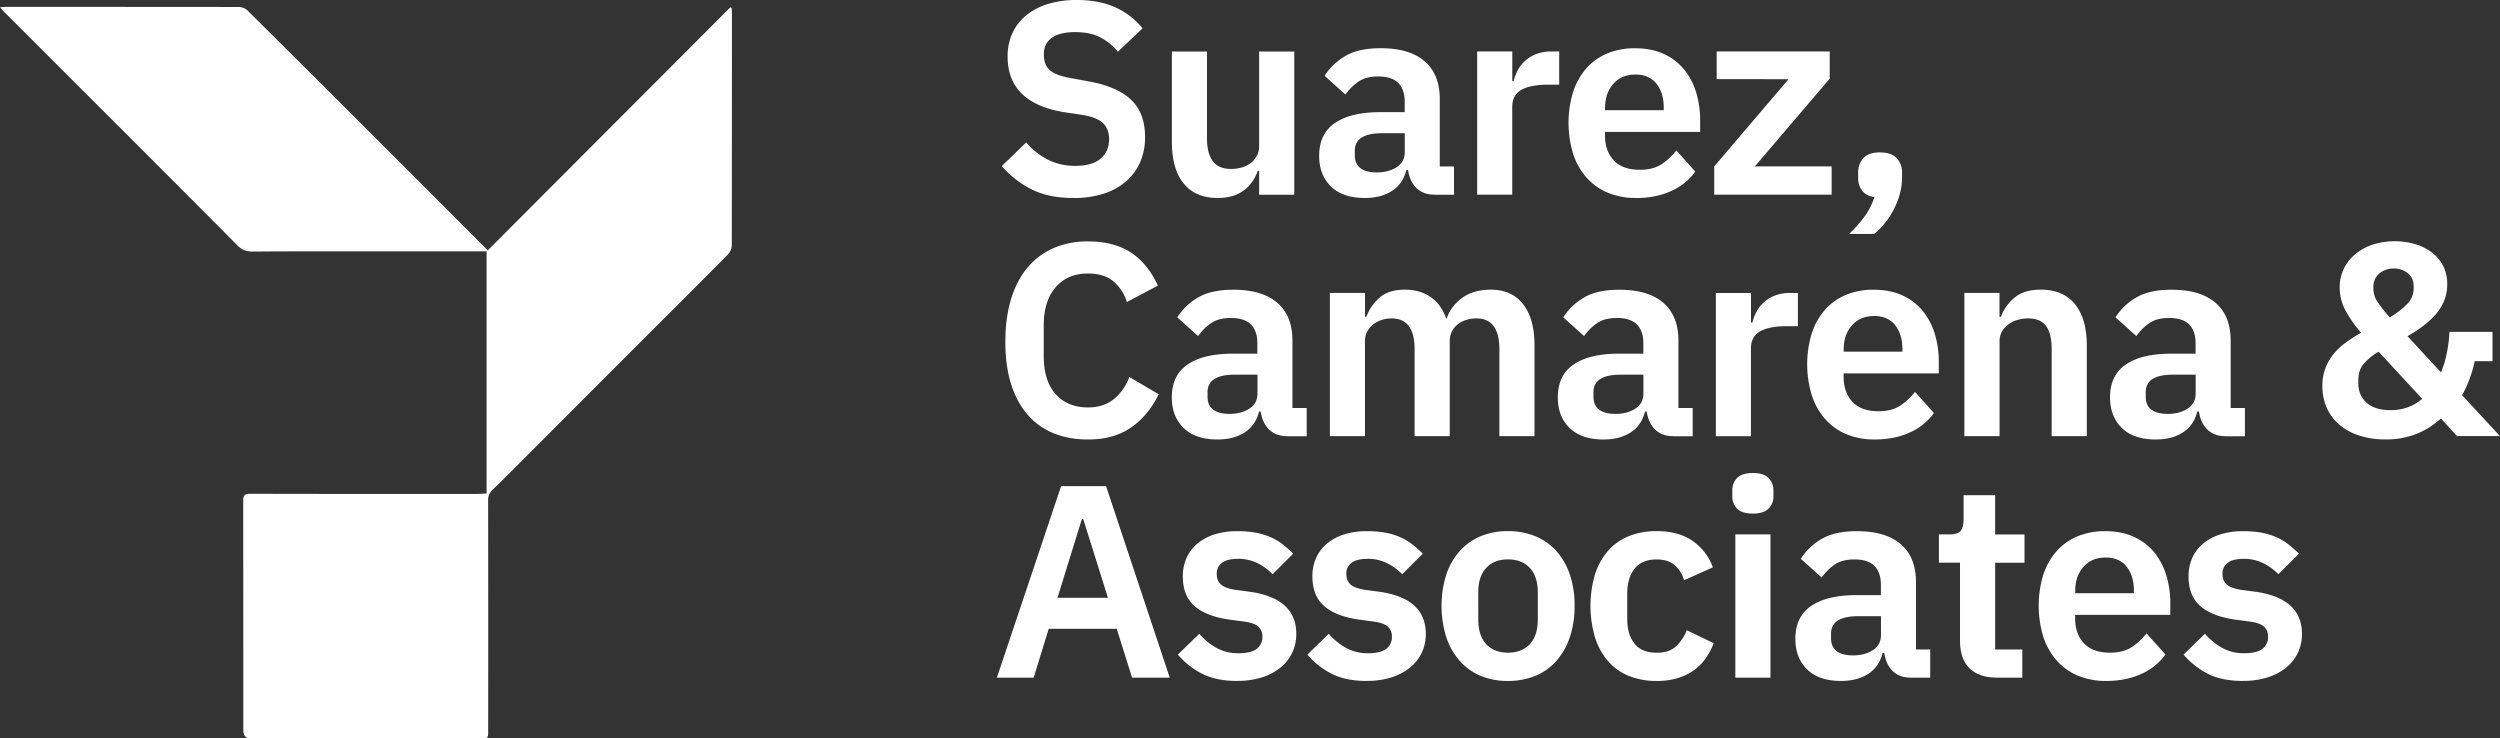
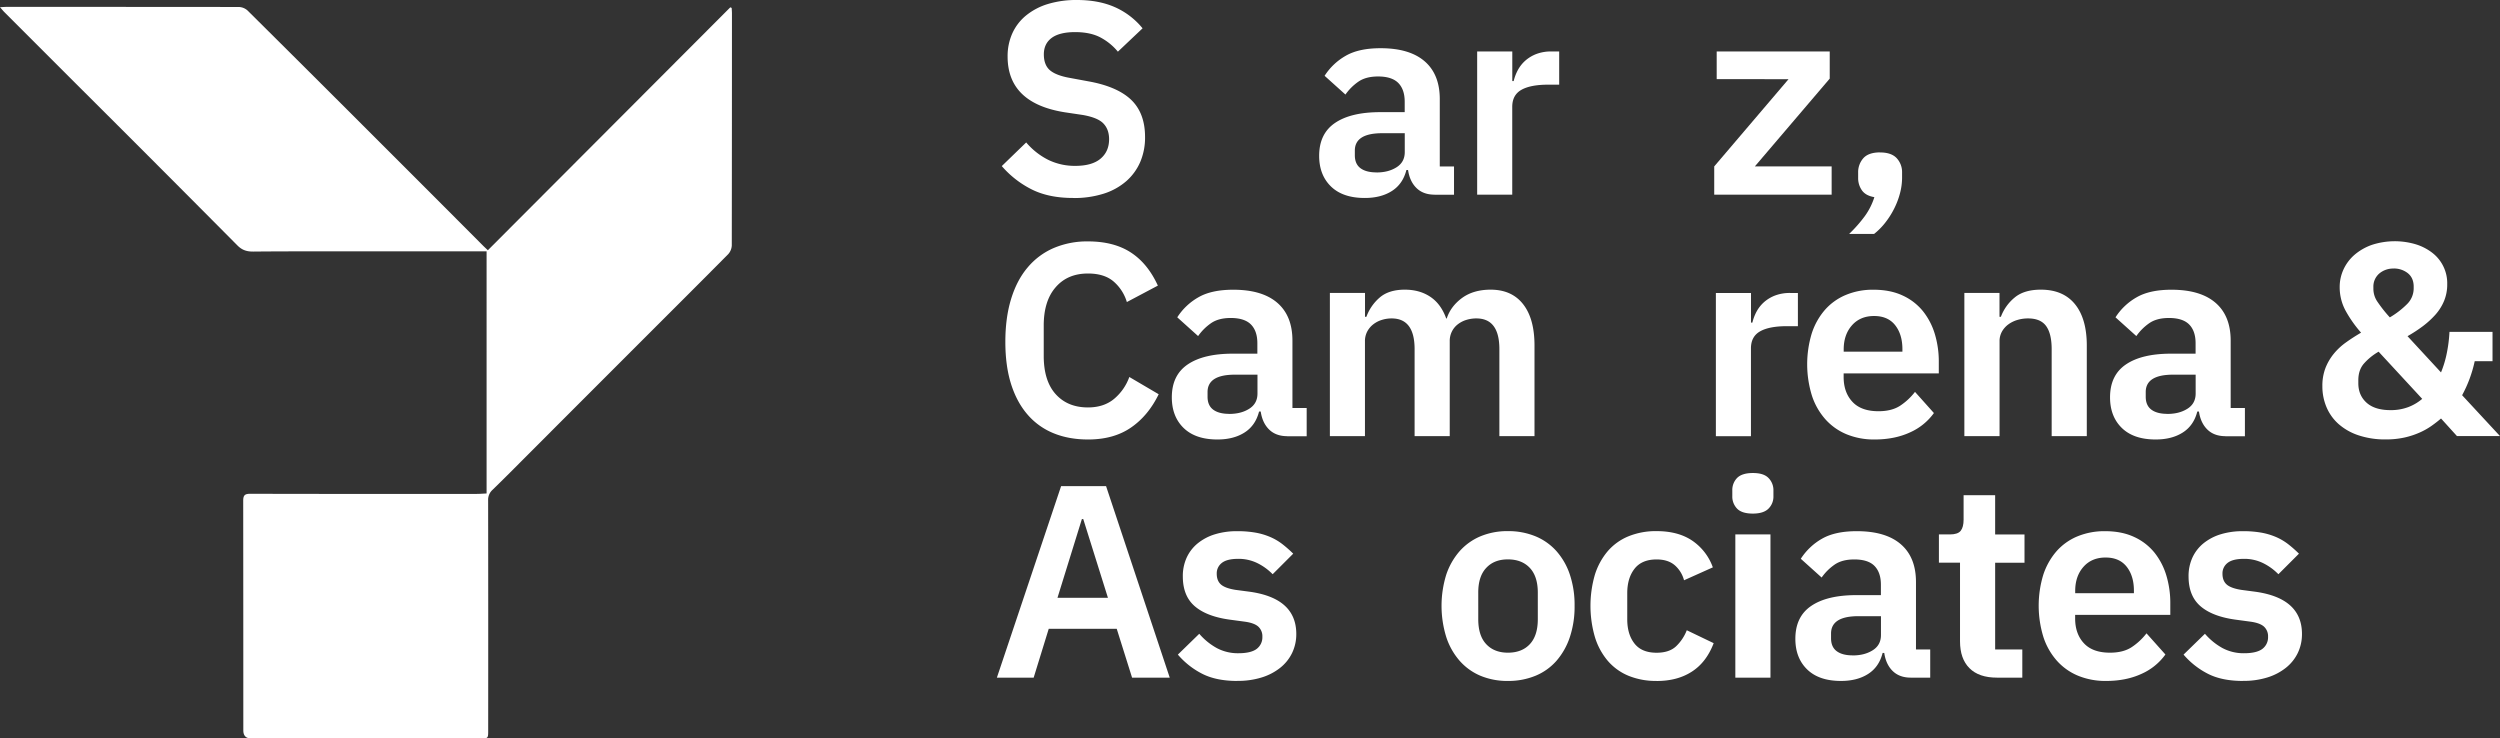
<svg xmlns="http://www.w3.org/2000/svg" id="SCA-White" width="2288.476" height="675.965" viewBox="0 0 2288.476 675.965">
  <rect x="0" y="0" width="2288.476" height="675.965" fill="#333333" stroke="none" />
  <path id="Path_693" data-name="Path 693" d="M273.121,369.19q-22.571,0-38.3-8.052A88.882,88.882,0,0,1,207.85,340l22.344-21.64a64.171,64.171,0,0,0,20.231,15.953,55.189,55.189,0,0,0,24.76,5.485c10.216,0,17.916-2.214,23.1-6.593s7.8-10.317,7.8-17.815c0-5.838-1.661-10.568-5.032-14.192-3.372-3.674-9.612-6.291-18.822-7.951l-16.557-2.466q-52.464-8.3-52.489-51.029a50.787,50.787,0,0,1,4.378-21.388,45.091,45.091,0,0,1,12.682-16.355,58.41,58.41,0,0,1,19.979-10.417,89.315,89.315,0,0,1,26.471-3.623c13.235,0,24.76,2.164,34.674,6.542a68.446,68.446,0,0,1,25.364,19.375l-22.6,21.388a52.626,52.626,0,0,0-15.8-12.934c-6.19-3.322-13.99-4.982-23.351-4.982s-16.708,1.761-21.489,5.334-7.146,8.605-7.146,15.047,1.912,11.524,5.787,14.695c3.825,3.171,10.065,5.485,18.57,6.945l16.305,3.02c17.765,3.171,30.849,8.857,39.3,16.96C334.769,287.513,339,298.836,339,313.43a56.946,56.946,0,0,1-4.378,22.747,49.591,49.591,0,0,1-12.783,17.614,58.235,58.235,0,0,1-20.583,11.424,89.573,89.573,0,0,1-27.981,4.026Z" transform="translate(709.171 -187.97)" fill="#fff" />
-   <path id="Path_694" data-name="Path 694" d="M318.656,306.545H317.4a41.968,41.968,0,0,1-4.63,9.411,33.766,33.766,0,0,1-7.3,7.9,32.9,32.9,0,0,1-10.568,5.536,45.366,45.366,0,0,1-14.192,2.013q-20.381,0-31.151-13.286-10.795-13.286-10.77-37.895V197.34h32.158v79.614c0,9.058,1.761,15.953,5.284,20.734s9.109,7.146,16.808,7.146a35.045,35.045,0,0,0,9.411-1.258A23.531,23.531,0,0,0,310.6,299.7a21.283,21.283,0,0,0,5.787-6.542A17.915,17.915,0,0,0,318.656,284V197.34h32.158v131.1H318.656V306.6Z" transform="translate(833.937 -150.185)" fill="#fff" />
  <path id="Path_695" data-name="Path 695" d="M371.313,330.806c-7.045,0-12.581-2.063-16.708-6.14s-6.643-9.562-7.649-16.456h-1.51q-3.246,12.833-13.286,19.224-10.04,6.416-24.86,6.391-20.08,0-30.9-10.518-10.795-10.492-10.82-28.031c0-13.537,4.831-23.552,14.544-30.145s23.5-9.864,41.417-9.864h22.344v-9.562c0-7.347-1.912-13.084-5.787-17.06s-10.065-6.039-18.57-6.039c-7.549,0-13.588,1.611-18.218,4.882a47.643,47.643,0,0,0-11.675,11.675L270.562,222a55.314,55.314,0,0,1,19.325-18.318c8-4.63,18.67-6.945,31.906-6.945,17.765,0,31.2,4.026,40.411,12.028s13.789,19.526,13.789,34.573v61.648h13.034v25.867H371.212Zm-53.244-20.331c7.2,0,13.286-1.56,18.319-4.731s7.549-7.8,7.549-13.99V274.542H323.353q-25.137,0-25.112,15.953v4.227c0,5.334,1.711,9.26,5.133,11.826s8.3,3.875,14.7,3.875Z" transform="translate(941.967 -152.605)" fill="#fff" />
  <path id="Path_696" data-name="Path 696" d="M294.361,328.426V197.33h32.157v27.125h1.258a42.334,42.334,0,0,1,3.875-10.166,31.718,31.718,0,0,1,6.894-8.656,33.416,33.416,0,0,1,10.166-6.039A38.07,38.07,0,0,1,362.4,197.33h7.046v30.4H359.38c-10.87,0-19.073,1.61-24.609,4.781s-8.3,8.354-8.3,15.55v80.369H294.31Z" transform="translate(1057.82 -150.226)" fill="#fff" />
-   <path id="Path_697" data-name="Path 697" d="M372.739,333.785a65.537,65.537,0,0,1-26.018-4.881A54.084,54.084,0,0,1,327.4,315.114a61.1,61.1,0,0,1-12.179-21.589,97.453,97.453,0,0,1-.151-56.615,61.874,61.874,0,0,1,11.927-21.489,52.133,52.133,0,0,1,19.073-13.789,63.712,63.712,0,0,1,25.615-4.881q15.324,0,26.622,5.284a51.34,51.34,0,0,1,18.57,14.292,62.2,62.2,0,0,1,10.92,20.985,87.241,87.241,0,0,1,3.624,25.464v10.568H344.306v3.221q0,14.192,8.052,22.8,8,8.605,23.854,8.605c8.052,0,14.594-1.661,19.728-4.982a56.286,56.286,0,0,0,13.688-12.732l17.312,19.375a53.737,53.737,0,0,1-21.992,17.765c-9.31,4.278-20.029,6.442-32.258,6.442Zm-.5-112.979c-8.555,0-15.3,2.869-20.331,8.555s-7.549,13.034-7.549,22.093v2.013H398.1V251.2c0-9.058-2.215-16.356-6.643-21.992-4.428-5.586-10.82-8.4-19.224-8.4Z" transform="translate(1124.881 -152.565)" fill="#fff" />
  <path id="Path_698" data-name="Path 698" d="M337.44,328.426V302.559l68.039-79.866H339.7V197.33H443.172v24.86L374.63,302.559h70.3v25.867H337.44Z" transform="translate(1231.742 -150.226)" fill="#fff" />
  <path id="Path_699" data-name="Path 699" d="M390.363,215.74c6.844,0,11.927,1.762,15.2,5.284a18.789,18.789,0,0,1,4.881,13.336v4.529a55.563,55.563,0,0,1-1.862,14.041,70.55,70.55,0,0,1-5.284,14.041,74.856,74.856,0,0,1-8.052,12.783,60.979,60.979,0,0,1-10.417,10.568H361.98a126.421,126.421,0,0,0,14.292-16.2,60.639,60.639,0,0,0,8.807-17.463c-5.183-.856-8.958-2.869-11.323-6.14a19.338,19.338,0,0,1-3.523-11.675V234.31a19.26,19.26,0,0,1,4.781-13.336c3.171-3.523,8.3-5.284,15.3-5.284Z" transform="translate(1330.699 -76.189)" fill="#fff" />
  <path id="Path_700" data-name="Path 700" d="M284.088,413.2q-17.362,0-31.252-5.636A62.266,62.266,0,0,1,228.982,390.6q-9.889-11.323-15.2-27.98-5.284-16.683-5.284-38.8t5.284-39.3c3.523-11.474,8.555-21.086,15.2-28.886a64.15,64.15,0,0,1,23.854-17.714,77.963,77.963,0,0,1,31.252-6.039q23.628,0,39.153,10.065,15.55,10.04,24.861,30.4l-28.383,15.047a39.813,39.813,0,0,0-12.33-18.972q-8.53-7.172-23.351-7.146c-12.38,0-22.244,4.177-29.49,12.581q-10.945,12.531-10.92,35.177v27.628q0,22.873,10.92,35.026,10.946,12.153,29.49,12.179,14.8,0,24.257-8.052a46.678,46.678,0,0,0,13.688-19.828l26.874,15.8c-6.341,13.034-14.8,23.25-25.364,30.5q-15.852,10.946-39.4,10.921Z" transform="translate(711.792 -10.903)" fill="#fff" />
  <path id="Path_701" data-name="Path 701" d="M344.513,374.735c-7.046,0-12.581-2.063-16.708-6.14s-6.643-9.562-7.65-16.456h-1.51q-3.246,12.833-13.286,19.224-10.04,6.417-24.86,6.391-20.08,0-30.9-10.518-10.795-10.493-10.82-28.031c0-13.537,4.831-23.552,14.544-30.145s23.5-9.864,41.417-9.864h22.344v-9.562c0-7.348-1.912-13.084-5.787-17.06s-10.065-6.039-18.57-6.039c-7.549,0-13.588,1.61-18.218,4.881a47.653,47.653,0,0,0-11.675,11.675l-19.073-17.161a55.318,55.318,0,0,1,19.325-18.318c8-4.63,18.671-6.945,31.906-6.945,17.765,0,31.2,4.026,40.411,12.028s13.789,19.526,13.789,34.573v61.648h13.034v25.867H344.412Zm-53.194-20.381c7.2,0,13.336-1.56,18.318-4.731,5.032-3.17,7.548-7.8,7.548-13.99V318.422H296.6q-25.137,0-25.112,15.953V338.6c0,5.334,1.711,9.26,5.133,11.826s8.3,3.875,14.695,3.875Z" transform="translate(833.896 24.542)" fill="#fff" />
  <path id="Path_702" data-name="Path 702" d="M267.57,374.776v-131.1h32.158v21.841h1.258a42.421,42.421,0,0,1,12.078-17.563c5.536-4.831,13.236-7.3,23.1-7.3,9.058,0,16.809,2.164,23.351,6.542s11.373,10.971,14.544,19.828h.5q3.548-11.021,13.94-18.721,10.417-7.624,26.219-7.65,19.324,0,29.742,13.286T454.88,291.84v82.885H422.722V295.111q0-28.157-21.086-28.132a30.8,30.8,0,0,0-9.16,1.359,24.417,24.417,0,0,0-7.8,4.026,18.911,18.911,0,0,0-5.385,6.542,19.514,19.514,0,0,0-2.013,9.159v86.659H345.121V295.111q0-28.157-21.086-28.132a29.881,29.881,0,0,0-8.907,1.359,24.408,24.408,0,0,0-7.8,4.026,20.529,20.529,0,0,0-5.536,6.542,18.936,18.936,0,0,0-2.114,9.159v86.659H267.52Z" transform="translate(949.79 24.502)" fill="#fff" />
-   <path id="Path_703" data-name="Path 703" d="M414.723,374.735c-7.045,0-12.581-2.063-16.708-6.14s-6.643-9.562-7.649-16.456h-1.51q-3.246,12.833-13.286,19.224-10.04,6.417-24.861,6.391-20.08,0-30.9-10.518-10.795-10.493-10.82-28.031c0-13.537,4.831-23.552,14.544-30.145s23.5-9.864,41.417-9.864H387.3v-9.562c0-7.348-1.913-13.084-5.787-17.06s-10.065-6.039-18.57-6.039c-7.549,0-13.588,1.61-18.218,4.881a47.654,47.654,0,0,0-11.676,11.675l-19.073-17.161A55.317,55.317,0,0,1,333.3,247.615c8-4.63,18.67-6.945,31.906-6.945,17.765,0,31.2,4.026,40.411,12.028S419.4,272.224,419.4,287.271v61.648h13.034v25.867H414.622Zm-53.244-20.381c7.2,0,13.286-1.56,18.318-4.731s7.549-7.8,7.549-13.99V318.422H366.763q-25.137,0-25.112,15.953V338.6c0,5.334,1.711,9.26,5.133,11.826s8.3,3.875,14.7,3.875Z" transform="translate(1117.017 24.542)" fill="#fff" />
  <path id="Path_704" data-name="Path 704" d="M337.781,372.356V241.26h32.157v27.125H371.2a42.327,42.327,0,0,1,3.875-10.166,31.708,31.708,0,0,1,6.894-8.656,33.419,33.419,0,0,1,10.166-6.039,38.073,38.073,0,0,1,13.688-2.265h7.046v30.4H402.8c-10.87,0-19.073,1.61-24.609,4.781s-8.3,8.354-8.3,15.551v80.369H337.73Z" transform="translate(1232.911 26.921)" fill="#fff" />
  <path id="Path_705" data-name="Path 705" d="M416.149,377.755a65.535,65.535,0,0,1-26.018-4.881,53.175,53.175,0,0,1-19.325-13.839,61.1,61.1,0,0,1-12.179-21.589,97.454,97.454,0,0,1-.151-56.616A61.874,61.874,0,0,1,370.4,259.341a52.129,52.129,0,0,1,19.073-13.789,63.713,63.713,0,0,1,25.615-4.881q15.324,0,26.622,5.284a51.338,51.338,0,0,1,18.57,14.292,62.2,62.2,0,0,1,10.92,20.986,87.249,87.249,0,0,1,3.624,25.464v10.568H387.716v3.221q0,14.192,8.052,22.8,8,8.606,23.854,8.605c8.052,0,14.594-1.661,19.727-4.982a56.284,56.284,0,0,0,13.688-12.732l17.312,19.375a53.736,53.736,0,0,1-21.992,17.765c-9.31,4.278-20.029,6.441-32.258,6.441Zm-.5-113.03c-8.555,0-15.3,2.869-20.331,8.555s-7.549,13.034-7.549,22.092v2.013h53.747v-2.265c0-9.058-2.214-16.356-6.643-21.992-4.428-5.586-10.82-8.4-19.224-8.4Z" transform="translate(1299.931 24.542)" fill="#fff" />
  <path id="Path_706" data-name="Path 706" d="M382.94,374.776v-131.1H415.1v21.841h1.258a41.759,41.759,0,0,1,12.682-17.714q8.681-7.171,24-7.146c13.537,0,23.955,4.429,31.151,13.286s10.82,21.489,10.82,37.895v82.885H462.856V295.111c0-9.36-1.661-16.406-5.032-21.086s-8.857-7.046-16.557-7.046a33.96,33.96,0,0,0-9.662,1.359,27.085,27.085,0,0,0-8.3,4.026,20.962,20.962,0,0,0-5.888,6.542,17.915,17.915,0,0,0-2.265,9.159v86.659H382.99Z" transform="translate(1415.22 24.502)" fill="#fff" />
  <path id="Path_707" data-name="Path 707" d="M515.173,374.735c-7.045,0-12.581-2.063-16.708-6.14s-6.643-9.562-7.65-16.456h-1.51q-3.246,12.833-13.286,19.224-10.04,6.417-24.861,6.391-20.08,0-30.9-10.518-10.795-10.493-10.82-28.031c0-13.537,4.831-23.552,14.544-30.145s23.5-9.864,41.417-9.864h22.344v-9.562c0-7.348-1.913-13.084-5.787-17.06s-10.065-6.039-18.57-6.039c-7.549,0-13.588,1.61-18.218,4.881A47.649,47.649,0,0,0,433.5,283.094l-19.073-17.161a55.317,55.317,0,0,1,19.325-18.318c8-4.63,18.67-6.945,31.906-6.945,17.765,0,31.2,4.026,40.411,12.028s13.789,19.526,13.789,34.573v61.648h13.034v25.867H515.072Zm-53.244-20.381c7.2,0,13.286-1.56,18.319-4.731s7.549-7.8,7.549-13.99V318.422H467.213q-25.137,0-25.112,15.953V338.6c0,5.334,1.711,9.26,5.133,11.826s8.3,3.875,14.7,3.875Z" transform="translate(1522.081 24.542)" fill="#fff" />
  <path id="Path_708" data-name="Path 708" d="M556.56,394.2c-2.516,2.164-5.334,4.379-8.555,6.643a62.5,62.5,0,0,1-10.921,6.14A72.667,72.667,0,0,1,523.3,411.51a78.028,78.028,0,0,1-17.211,1.761,76.09,76.09,0,0,1-24.961-3.774,52.418,52.418,0,0,1-18.217-10.317,43.066,43.066,0,0,1-11.072-15.45,48.7,48.7,0,0,1-3.774-19.224,45.121,45.121,0,0,1,2.768-16.456,48.737,48.737,0,0,1,7.548-13.034A56.862,56.862,0,0,1,469.7,324.448c4.328-3.12,8.958-6.089,13.789-8.907A111.637,111.637,0,0,1,469.8,296.316a44.964,44.964,0,0,1-5.888-22.5,38.192,38.192,0,0,1,3.523-16.2A39.643,39.643,0,0,1,477.6,244.18a49.809,49.809,0,0,1,15.953-9.059,67.563,67.563,0,0,1,39.908-.5,47.655,47.655,0,0,1,15.2,7.8,35.16,35.16,0,0,1,13.688,28.836,39.3,39.3,0,0,1-2.869,15.2,44.937,44.937,0,0,1-7.9,12.581A80.3,80.3,0,0,1,540.053,309.6a132.109,132.109,0,0,1-14.041,9.159l30.648,33.164a95.205,95.205,0,0,0,5.385-18.067,129.909,129.909,0,0,0,2.365-19.073h39.4v26.874h-16.3a116.111,116.111,0,0,1-11.525,31.151L610.659,410.2h-39.4l-14.544-16.054Zm-46.2-7.75a45.053,45.053,0,0,0,16.305-2.768,43.123,43.123,0,0,0,12.783-7.549l-39.907-43.179a52.993,52.993,0,0,0-13.688,11.172c-3.271,3.925-4.881,8.907-4.881,14.946v2.768q0,11.021,7.548,17.815C493.553,384.183,500.851,386.448,510.362,386.448Zm3.02-129.587a19.552,19.552,0,0,0-13.336,4.63,15.767,15.767,0,0,0-5.284,12.43v1.761a20.93,20.93,0,0,0,3.623,11.424,124.769,124.769,0,0,0,11.424,14.443,78.4,78.4,0,0,0,15.7-12.078,20.275,20.275,0,0,0,6.14-14.544v-1.51c0-5.334-1.812-9.461-5.385-12.33a20.409,20.409,0,0,0-12.933-4.278Z" transform="translate(1677.816 -11.024)" fill="#fff" />
  <path id="Path_709" data-name="Path 709" d="M330.709,451.682l-14.041-44.688H254.417l-13.789,44.688H206.96L265.74,276.4h41.166l58.276,175.282H330.759ZM286.02,306.545h-1.258L262.418,378.61h46.2Z" transform="translate(705.582 168.623)" fill="#fff" />
  <path id="Path_710" data-name="Path 710" d="M294.13,421.675c-12.581,0-23.1-2.114-31.654-6.391a72.718,72.718,0,0,1-22.6-17.715L259.456,378.5a58.462,58.462,0,0,0,15.953,13.034,40.875,40.875,0,0,0,19.979,4.781c7.549,0,13.286-1.359,16.708-4.026a13.235,13.235,0,0,0,5.133-11.072,11.9,11.9,0,0,0-3.624-9.159c-2.416-2.265-6.592-3.825-12.43-4.63l-13.084-1.761c-14.242-1.862-25.062-5.888-32.51-12.179s-11.172-15.449-11.172-27.477a40.64,40.64,0,0,1,3.523-17.211A36.407,36.407,0,0,1,258,295.762a46.684,46.684,0,0,1,15.7-8.3,68.3,68.3,0,0,1,20.482-2.868,94.865,94.865,0,0,1,16.959,1.359,60.9,60.9,0,0,1,13.437,4.026,51.746,51.746,0,0,1,11.071,6.542,110.83,110.83,0,0,1,9.814,8.656L326.64,323.995a51.013,51.013,0,0,0-13.789-10.065,38.994,38.994,0,0,0-17.563-4.026c-7.045,0-12.078,1.258-15.2,3.774a11.973,11.973,0,0,0-4.63,9.813c0,4.378,1.309,7.649,3.875,9.914s6.995,3.875,13.185,4.882l13.336,1.761q42.424,6.039,42.424,38.649a39.5,39.5,0,0,1-3.875,17.463A38.911,38.911,0,0,1,333.484,409.7a51.55,51.55,0,0,1-16.959,8.807,72.881,72.881,0,0,1-22.244,3.12Z" transform="translate(838.332 201.649)" fill="#fff" />
-   <path id="Path_711" data-name="Path 711" d="M317.69,421.675c-12.581,0-23.1-2.114-31.654-6.391a72.709,72.709,0,0,1-22.6-17.715L283.016,378.5a58.456,58.456,0,0,0,15.953,13.034,40.876,40.876,0,0,0,19.979,4.781c7.549,0,13.286-1.359,16.708-4.026a13.235,13.235,0,0,0,5.133-11.072,11.9,11.9,0,0,0-3.624-9.159c-2.416-2.265-6.592-3.825-12.43-4.63L311.7,365.664c-14.242-1.862-25.062-5.888-32.51-12.179s-11.172-15.449-11.172-27.477a40.638,40.638,0,0,1,3.523-17.211,36.4,36.4,0,0,1,10.065-13.034,46.682,46.682,0,0,1,15.7-8.3,68.3,68.3,0,0,1,20.482-2.868,94.87,94.87,0,0,1,16.96,1.359,60.908,60.908,0,0,1,13.437,4.026,51.763,51.763,0,0,1,11.072,6.542,110.844,110.844,0,0,1,9.813,8.656l-18.822,18.822a51.014,51.014,0,0,0-13.789-10.065A39,39,0,0,0,318.9,309.9c-7.046,0-12.078,1.258-15.2,3.774a11.973,11.973,0,0,0-4.63,9.813c0,4.378,1.309,7.649,3.875,9.914s7,3.875,13.185,4.882l13.286,1.761q42.424,6.039,42.424,38.649a39.5,39.5,0,0,1-3.875,17.463,38.907,38.907,0,0,1-10.92,13.537,51.551,51.551,0,0,1-16.959,8.807,72.882,72.882,0,0,1-22.244,3.12Z" transform="translate(933.337 201.649)" fill="#fff" />
  <path id="Path_712" data-name="Path 712" d="M348.582,421.715a63.623,63.623,0,0,1-25.213-4.781A52.65,52.65,0,0,1,304.3,403.146a62.247,62.247,0,0,1-12.179-21.74,96.64,96.64,0,0,1,0-56.867A62.8,62.8,0,0,1,304.3,303.049a52.994,52.994,0,0,1,19.073-13.688,63.8,63.8,0,0,1,25.213-4.781,64.914,64.914,0,0,1,25.364,4.781,52.7,52.7,0,0,1,19.224,13.688,61.868,61.868,0,0,1,12.179,21.489,87.144,87.144,0,0,1,4.278,28.384,88.2,88.2,0,0,1-4.278,28.484,63.519,63.519,0,0,1-12.179,21.74,51.787,51.787,0,0,1-19.224,13.789A64.91,64.91,0,0,1,348.582,421.715Zm0-25.867c8.555,0,15.249-2.617,20.08-7.8s7.3-12.783,7.3-22.848V340.844q0-14.8-7.3-22.6c-4.882-5.183-11.575-7.8-20.08-7.8s-15,2.617-19.828,7.8q-7.322,7.775-7.3,22.6V365.2q0,15.1,7.3,22.848C333.586,393.232,340.229,395.848,348.582,395.848Z" transform="translate(1031.73 201.609)" fill="#fff" />
  <path id="Path_713" data-name="Path 713" d="M375.471,421.715a66.225,66.225,0,0,1-25.867-4.781,50.247,50.247,0,0,1-18.973-13.789,61.367,61.367,0,0,1-11.675-21.74,102.423,102.423,0,0,1,0-56.867,61.874,61.874,0,0,1,11.675-21.489A50.163,50.163,0,0,1,349.6,289.361a66.228,66.228,0,0,1,25.867-4.781q19.853,0,32.762,8.807a49.747,49.747,0,0,1,18.721,24.357l-26.37,11.826a27.569,27.569,0,0,0-8.4-13.688c-4.127-3.573-9.662-5.385-16.708-5.385-9.058,0-15.8,2.868-20.23,8.555S348.6,332.187,348.6,341.4v23.854c0,9.209,2.214,16.607,6.643,22.243s11.173,8.4,20.23,8.4q11.55,0,17.815-5.888a40.534,40.534,0,0,0,9.813-14.695l24.609,11.826c-4.378,11.524-10.971,20.231-19.828,25.968q-13.286,8.681-32.409,8.656Z" transform="translate(1140.97 201.609)" fill="#fff" />
  <path id="Path_714" data-name="Path 714" d="M359.552,311.15c-6.693,0-11.524-1.51-14.443-4.529A15.876,15.876,0,0,1,340.73,295.1v-5.033a15.8,15.8,0,0,1,4.378-11.525c2.919-2.969,7.75-4.529,14.443-4.529s11.323,1.51,14.292,4.529a15.784,15.784,0,0,1,4.529,11.525V295.1a15.506,15.506,0,0,1-4.529,11.524C370.824,309.64,366.043,311.15,359.552,311.15ZM343.5,330.223h32.158v131.1H343.5Z" transform="translate(1245.009 158.986)" fill="#fff" />
  <path id="Path_715" data-name="Path 715" d="M457.933,418.656c-7.046,0-12.581-2.063-16.708-6.14s-6.643-9.562-7.649-16.456h-1.51q-3.246,12.833-13.286,19.224-10.04,6.416-24.861,6.391-20.08,0-30.9-10.518-10.794-10.493-10.82-28.031c0-13.538,4.831-23.552,14.544-30.145s23.5-9.864,41.417-9.864h22.344v-9.562c0-7.347-1.913-13.034-5.787-17.06s-10.065-6.039-18.57-6.039c-7.549,0-13.588,1.611-18.218,4.882a47.654,47.654,0,0,0-11.675,11.675l-19.073-17.161a55.769,55.769,0,0,1,19.325-18.319c8-4.63,18.671-6.945,31.906-6.945,17.765,0,31.2,4.026,40.411,12.028s13.789,19.526,13.789,34.573v61.648h13.034v25.867H457.832Zm-53.244-20.331c7.2,0,13.286-1.56,18.318-4.73s7.549-7.8,7.549-13.99V362.392H409.973q-25.137,0-25.112,15.953v4.227c0,5.334,1.711,9.26,5.133,11.827s8.3,3.875,14.695,3.875Z" transform="translate(1291.261 201.649)" fill="#fff" />
  <path id="Path_716" data-name="Path 716" d="M431.5,445.028q-16.607,0-25.213-8.656c-5.787-5.737-8.656-13.99-8.656-24.66V339.8H378.31V313.931h10.065c4.831,0,8.153-1.107,9.914-3.372s2.617-5.636,2.617-10.166V278.05h28.886v35.932h26.874v25.867H429.792v79.362h24.861v25.867h-23.1Z" transform="translate(1396.55 175.277)" fill="#fff" />
  <path id="Path_717" data-name="Path 717" d="M458.259,421.675a65.538,65.538,0,0,1-26.018-4.882,53.169,53.169,0,0,1-19.325-13.84,61.106,61.106,0,0,1-12.179-21.589,97.458,97.458,0,0,1-.151-56.615,62.327,62.327,0,0,1,11.927-21.489,52.12,52.12,0,0,1,19.073-13.789A64.576,64.576,0,0,1,457.2,284.59q15.324,0,26.622,5.284a51.338,51.338,0,0,1,18.57,14.292,62.205,62.205,0,0,1,10.92,20.986,87.241,87.241,0,0,1,3.623,25.464v10.568H429.825v3.221q0,14.192,8.052,22.8,8,8.606,23.854,8.605c8.052,0,14.594-1.661,19.728-4.982a56.279,56.279,0,0,0,13.688-12.732l17.312,19.375a53.733,53.733,0,0,1-21.992,17.765c-9.31,4.278-20.03,6.442-32.259,6.442Zm-.5-112.979c-8.555,0-15.3,2.869-20.332,8.555s-7.548,13.034-7.548,22.093v2.013h53.747v-2.264c0-9.058-2.214-16.356-6.643-21.992-4.429-5.586-10.82-8.4-19.224-8.4Z" transform="translate(1469.74 201.649)" fill="#fff" />
  <path id="Path_718" data-name="Path 718" d="M477.061,421.675c-12.581,0-23.1-2.114-31.655-6.391a72.712,72.712,0,0,1-22.6-17.715L442.386,378.5A58.454,58.454,0,0,0,458.34,391.53a40.874,40.874,0,0,0,19.979,4.781c7.549,0,13.286-1.359,16.708-4.026a13.235,13.235,0,0,0,5.133-11.072,11.9,11.9,0,0,0-3.624-9.159c-2.416-2.265-6.593-3.825-12.43-4.63l-13.034-1.761c-14.242-1.862-25.062-5.888-32.51-12.179s-11.172-15.449-11.172-27.477a40.64,40.64,0,0,1,3.523-17.211,36.4,36.4,0,0,1,10.065-13.034,46.682,46.682,0,0,1,15.7-8.3,68.3,68.3,0,0,1,20.482-2.868,94.864,94.864,0,0,1,16.959,1.359,60.907,60.907,0,0,1,13.437,4.026,51.75,51.75,0,0,1,11.072,6.542,110.846,110.846,0,0,1,9.813,8.656l-18.821,18.822a51.023,51.023,0,0,0-13.789-10.065,38.994,38.994,0,0,0-17.563-4.026c-7.045,0-12.078,1.258-15.2,3.774a11.974,11.974,0,0,0-4.63,9.813c0,4.378,1.309,7.649,3.875,9.914s7,3.875,13.185,4.882l13.286,1.761q42.424,6.039,42.424,38.649a39.5,39.5,0,0,1-3.875,17.463A38.907,38.907,0,0,1,516.415,409.7a51.55,51.55,0,0,1-16.959,8.807,72.883,72.883,0,0,1-22.244,3.12Z" transform="translate(1575.996 201.649)" fill="#fff" />
  <path id="Path_719" data-name="Path 719" d="M695.4,190.333c.1,1.661.252,3.322.252,4.982q0,106.06-.151,212.17a12.765,12.765,0,0,1-3.271,8.1c-29.44,29.692-59.082,59.182-88.622,88.723q-47.481,47.481-94.862,94.963c-10.77,10.77-21.438,21.59-32.359,32.158a12.155,12.155,0,0,0-3.925,9.511q.151,105.305.05,210.61c0,7.347,0,7.347-7.3,7.347h-209.6q-7.247,0-7.247-7.4,0-105.078-.1-210.106c0-4.982,1.359-6.442,6.341-6.442q103.72.227,207.49.1c2.919,0,5.787-.252,8.958-.4V413.021H332.662c-25.062,0-50.124-.05-75.186.2-5.838.05-10.216-1.258-14.594-5.687q-73.6-74.129-147.653-147.9-32.837-32.837-65.624-65.624c-1.157-1.157-2.164-2.466-3.976-4.479,2.969-.151,4.731-.3,6.542-.3q106.06,0,212.17.1a12.448,12.448,0,0,1,8,3.321q60.541,60.088,120.83,120.428,47.331,47.255,94.561,94.661c1.208,1.208,2.466,2.365,4.479,4.278L694.146,189.629c.453.2.856.4,1.308.6Z" transform="translate(-25.63 -182.936)" fill="#fff" />
</svg>